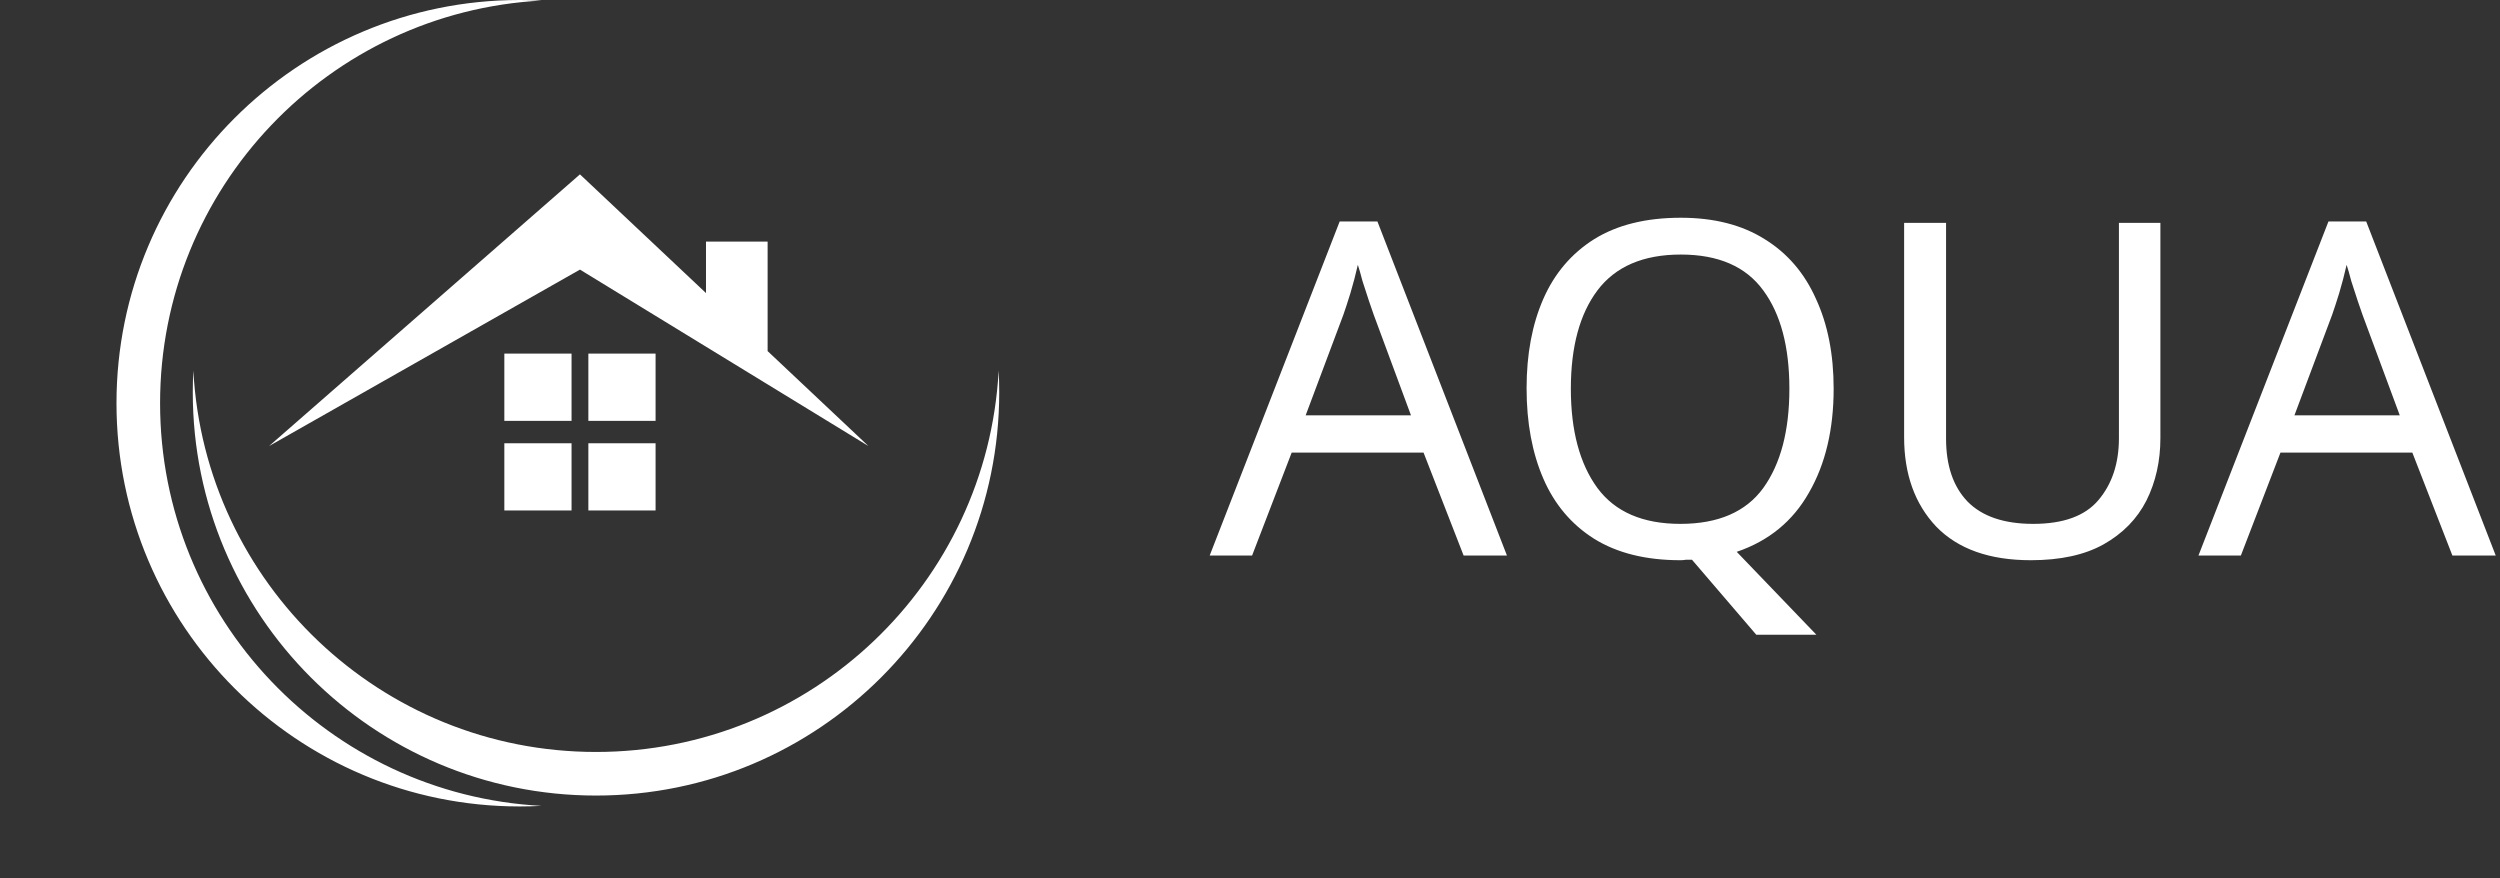
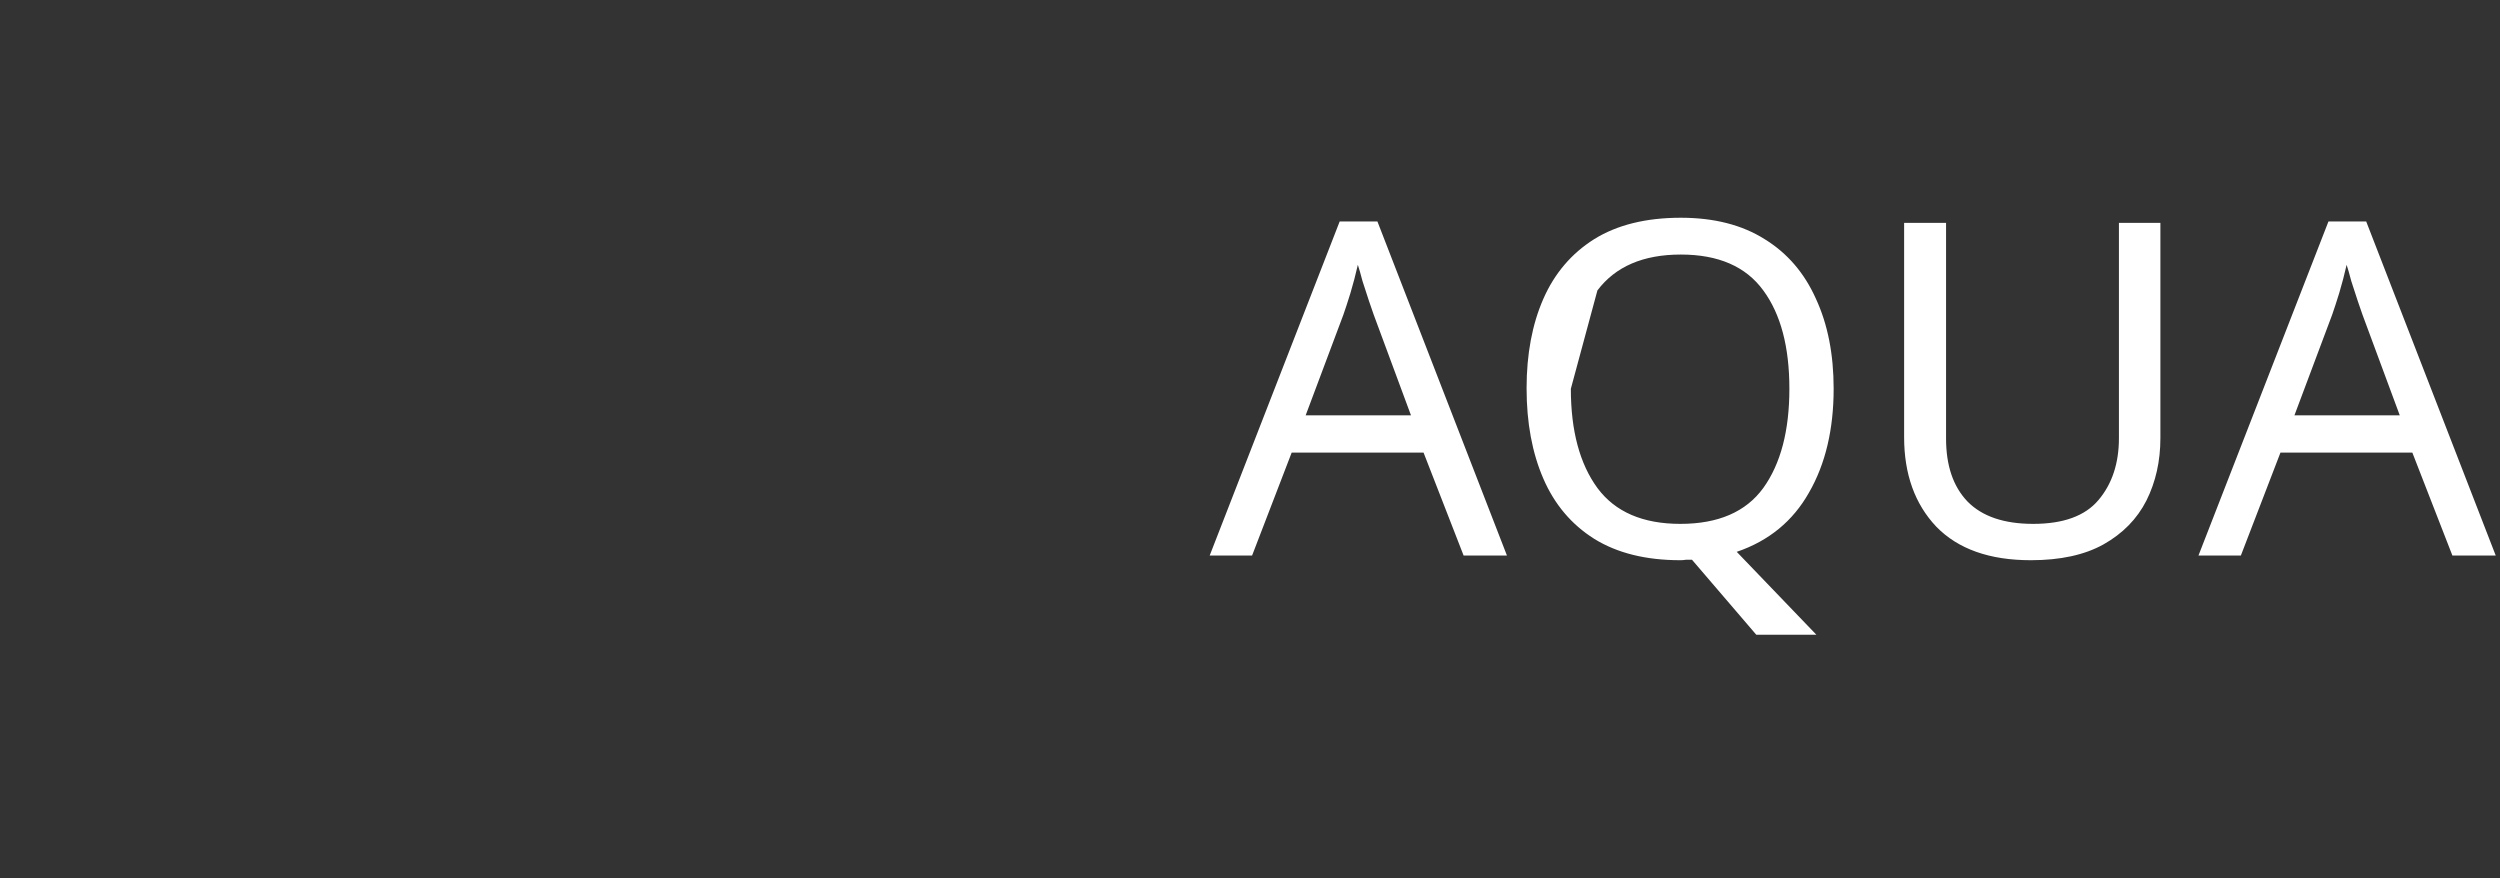
<svg xmlns="http://www.w3.org/2000/svg" width="279" height="98" viewBox="0 0 279 98" fill="none">
  <rect x="0" y="0" width="279" height="98" fill="#333333" stroke="none" />
-   <path fill-rule="evenodd" clip-rule="evenodd" d="M17.865 45C17.865 69.037 36.711 88.672 60.432 89.935C59.627 89.978 58.816 90 58 90C33.147 90 13 69.853 13 45C13 20.147 33.147 0 58 0C58.816 0 59.627 0.022 60.432 0.065C36.711 1.328 17.865 20.963 17.865 45ZM30.027 49.78L64.723 30.087L96.919 49.78L85.666 39.182V26.961H78.789V32.706L64.723 19.459L30.027 49.78ZM56.284 39.465H63.785V46.966H56.284V39.465ZM73.163 39.465H65.661V46.966H73.163V39.465ZM56.284 49.467H63.785V56.969H56.284V49.467ZM73.163 49.467H65.661V56.969H73.163V49.467ZM111.449 41.351C110.185 65.073 90.55 83.919 66.513 83.919C42.477 83.919 22.842 65.073 21.578 41.351C21.535 42.157 21.514 42.968 21.514 43.784C21.514 68.636 41.661 88.784 66.513 88.784C91.366 88.784 111.514 68.636 111.514 43.784C111.514 42.968 111.492 42.157 111.449 41.351Z" fill="white" />
-   <path d="M163.34 62L158.868 50.508H144.152L139.732 62H135L149.508 24.716H153.72L168.176 62H163.34ZM153.304 35.116C153.2 34.839 153.027 34.336 152.784 33.608C152.541 32.88 152.299 32.135 152.056 31.372C151.848 30.575 151.675 29.968 151.536 29.552C151.293 30.627 151.016 31.684 150.704 32.724C150.392 33.729 150.132 34.527 149.924 35.116L145.712 46.348H157.464L153.304 35.116ZM204.635 43.384C204.635 47.925 203.717 51.791 201.879 54.98C200.077 58.169 197.39 60.371 193.819 61.584L202.711 70.84H196.003L188.827 62.468C188.619 62.468 188.394 62.468 188.151 62.468C187.943 62.503 187.735 62.52 187.527 62.52C183.679 62.52 180.473 61.723 177.907 60.128C175.377 58.533 173.487 56.297 172.239 53.42C170.991 50.543 170.367 47.18 170.367 43.332C170.367 39.519 170.991 36.191 172.239 33.348C173.487 30.505 175.377 28.287 177.907 26.692C180.473 25.097 183.697 24.3 187.579 24.3C191.289 24.3 194.409 25.097 196.939 26.692C199.47 28.252 201.377 30.471 202.659 33.348C203.977 36.191 204.635 39.536 204.635 43.384ZM175.307 43.384C175.307 48.064 176.295 51.756 178.271 54.46C180.247 57.129 183.333 58.464 187.527 58.464C191.757 58.464 194.842 57.129 196.783 54.46C198.725 51.756 199.695 48.064 199.695 43.384C199.695 38.704 198.725 35.047 196.783 32.412C194.842 29.743 191.774 28.408 187.579 28.408C183.385 28.408 180.282 29.743 178.271 32.412C176.295 35.047 175.307 38.704 175.307 43.384ZM241.1 48.896C241.1 51.461 240.58 53.784 239.54 55.864C238.5 57.909 236.906 59.539 234.756 60.752C232.642 61.931 229.938 62.52 226.644 62.52C222.034 62.52 218.515 61.272 216.088 58.776C213.696 56.245 212.5 52.917 212.5 48.792V24.872H217.18V48.948C217.18 51.964 217.978 54.304 219.572 55.968C221.202 57.632 223.646 58.464 226.904 58.464C230.267 58.464 232.694 57.58 234.184 55.812C235.71 54.009 236.472 51.704 236.472 48.896V24.872H241.1V48.896ZM273.688 62L269.216 50.508H254.5L250.08 62H245.348L259.856 24.716H264.068L278.524 62H273.688ZM263.652 35.116C263.548 34.839 263.374 34.336 263.132 33.608C262.889 32.88 262.646 32.135 262.404 31.372C262.196 30.575 262.022 29.968 261.884 29.552C261.641 30.627 261.364 31.684 261.052 32.724C260.74 33.729 260.48 34.527 260.272 35.116L256.06 46.348H267.812L263.652 35.116Z" fill="white" />
+   <path d="M163.34 62L158.868 50.508H144.152L139.732 62H135L149.508 24.716H153.72L168.176 62H163.34ZM153.304 35.116C153.2 34.839 153.027 34.336 152.784 33.608C152.541 32.88 152.299 32.135 152.056 31.372C151.848 30.575 151.675 29.968 151.536 29.552C151.293 30.627 151.016 31.684 150.704 32.724C150.392 33.729 150.132 34.527 149.924 35.116L145.712 46.348H157.464L153.304 35.116ZM204.635 43.384C204.635 47.925 203.717 51.791 201.879 54.98C200.077 58.169 197.39 60.371 193.819 61.584L202.711 70.84H196.003L188.827 62.468C188.619 62.468 188.394 62.468 188.151 62.468C187.943 62.503 187.735 62.52 187.527 62.52C183.679 62.52 180.473 61.723 177.907 60.128C175.377 58.533 173.487 56.297 172.239 53.42C170.991 50.543 170.367 47.18 170.367 43.332C170.367 39.519 170.991 36.191 172.239 33.348C173.487 30.505 175.377 28.287 177.907 26.692C180.473 25.097 183.697 24.3 187.579 24.3C191.289 24.3 194.409 25.097 196.939 26.692C199.47 28.252 201.377 30.471 202.659 33.348C203.977 36.191 204.635 39.536 204.635 43.384ZM175.307 43.384C175.307 48.064 176.295 51.756 178.271 54.46C180.247 57.129 183.333 58.464 187.527 58.464C191.757 58.464 194.842 57.129 196.783 54.46C198.725 51.756 199.695 48.064 199.695 43.384C199.695 38.704 198.725 35.047 196.783 32.412C194.842 29.743 191.774 28.408 187.579 28.408C183.385 28.408 180.282 29.743 178.271 32.412ZM241.1 48.896C241.1 51.461 240.58 53.784 239.54 55.864C238.5 57.909 236.906 59.539 234.756 60.752C232.642 61.931 229.938 62.52 226.644 62.52C222.034 62.52 218.515 61.272 216.088 58.776C213.696 56.245 212.5 52.917 212.5 48.792V24.872H217.18V48.948C217.18 51.964 217.978 54.304 219.572 55.968C221.202 57.632 223.646 58.464 226.904 58.464C230.267 58.464 232.694 57.58 234.184 55.812C235.71 54.009 236.472 51.704 236.472 48.896V24.872H241.1V48.896ZM273.688 62L269.216 50.508H254.5L250.08 62H245.348L259.856 24.716H264.068L278.524 62H273.688ZM263.652 35.116C263.548 34.839 263.374 34.336 263.132 33.608C262.889 32.88 262.646 32.135 262.404 31.372C262.196 30.575 262.022 29.968 261.884 29.552C261.641 30.627 261.364 31.684 261.052 32.724C260.74 33.729 260.48 34.527 260.272 35.116L256.06 46.348H267.812L263.652 35.116Z" fill="white" />
</svg>